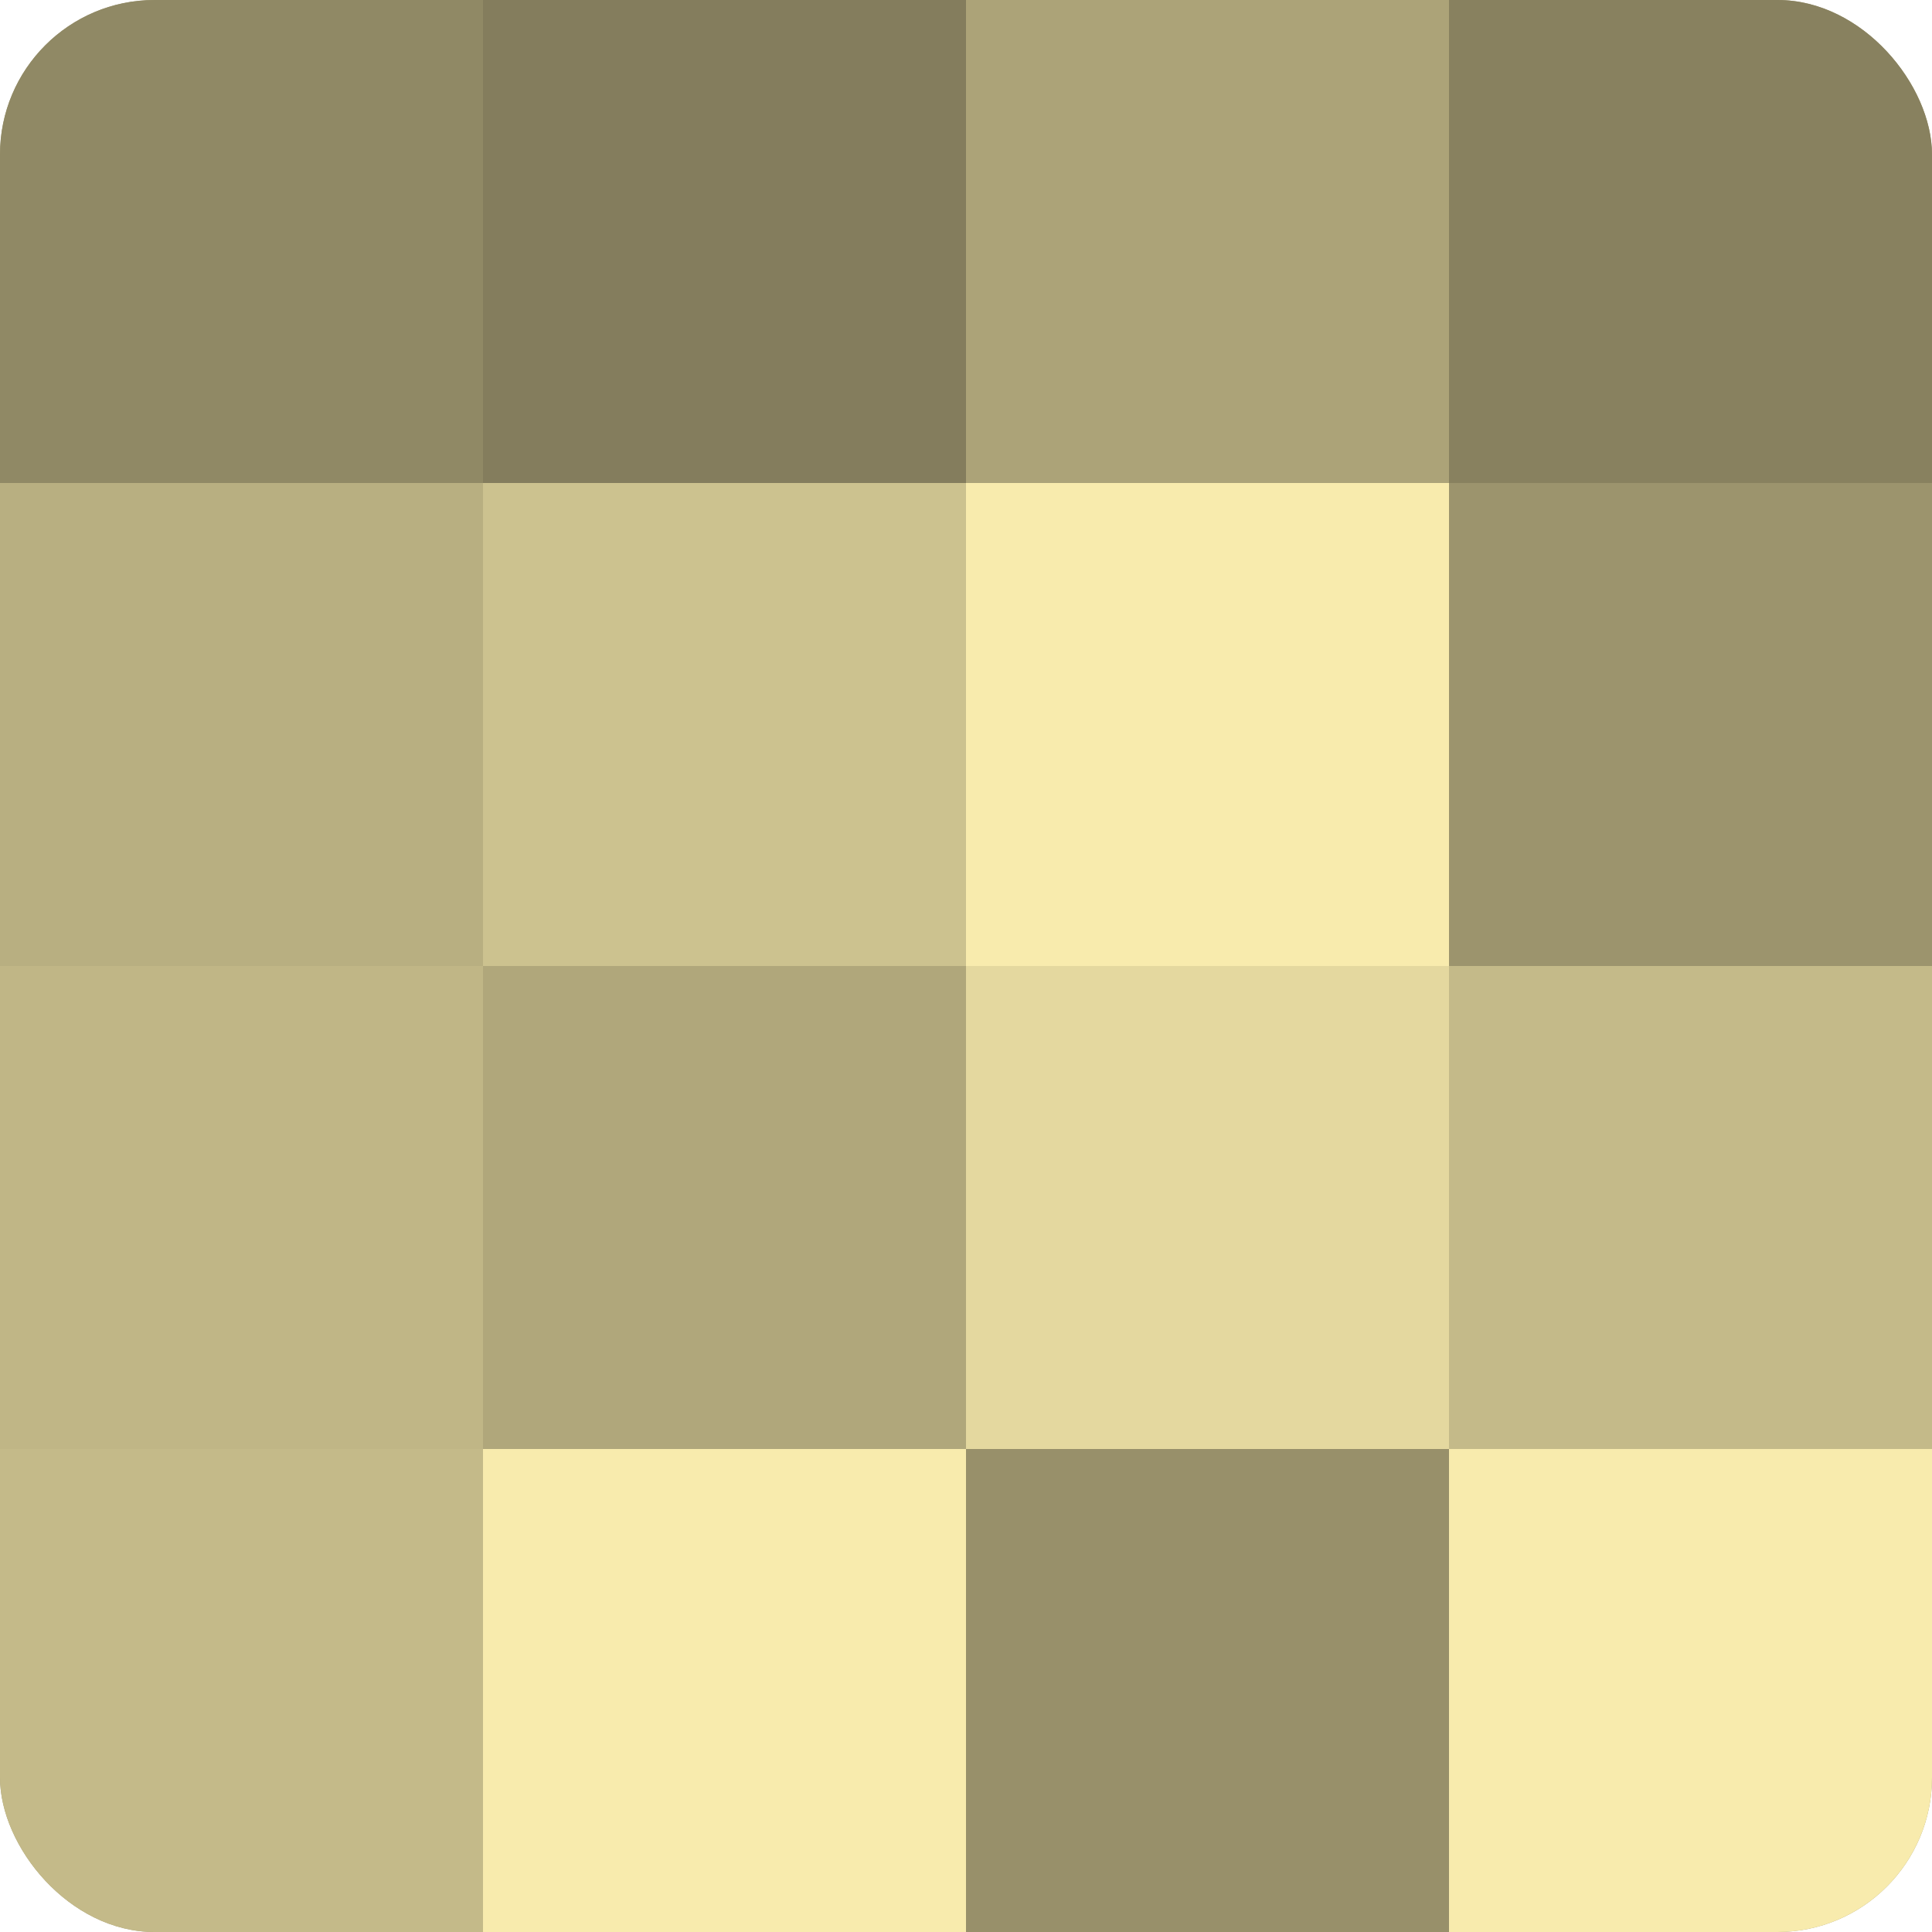
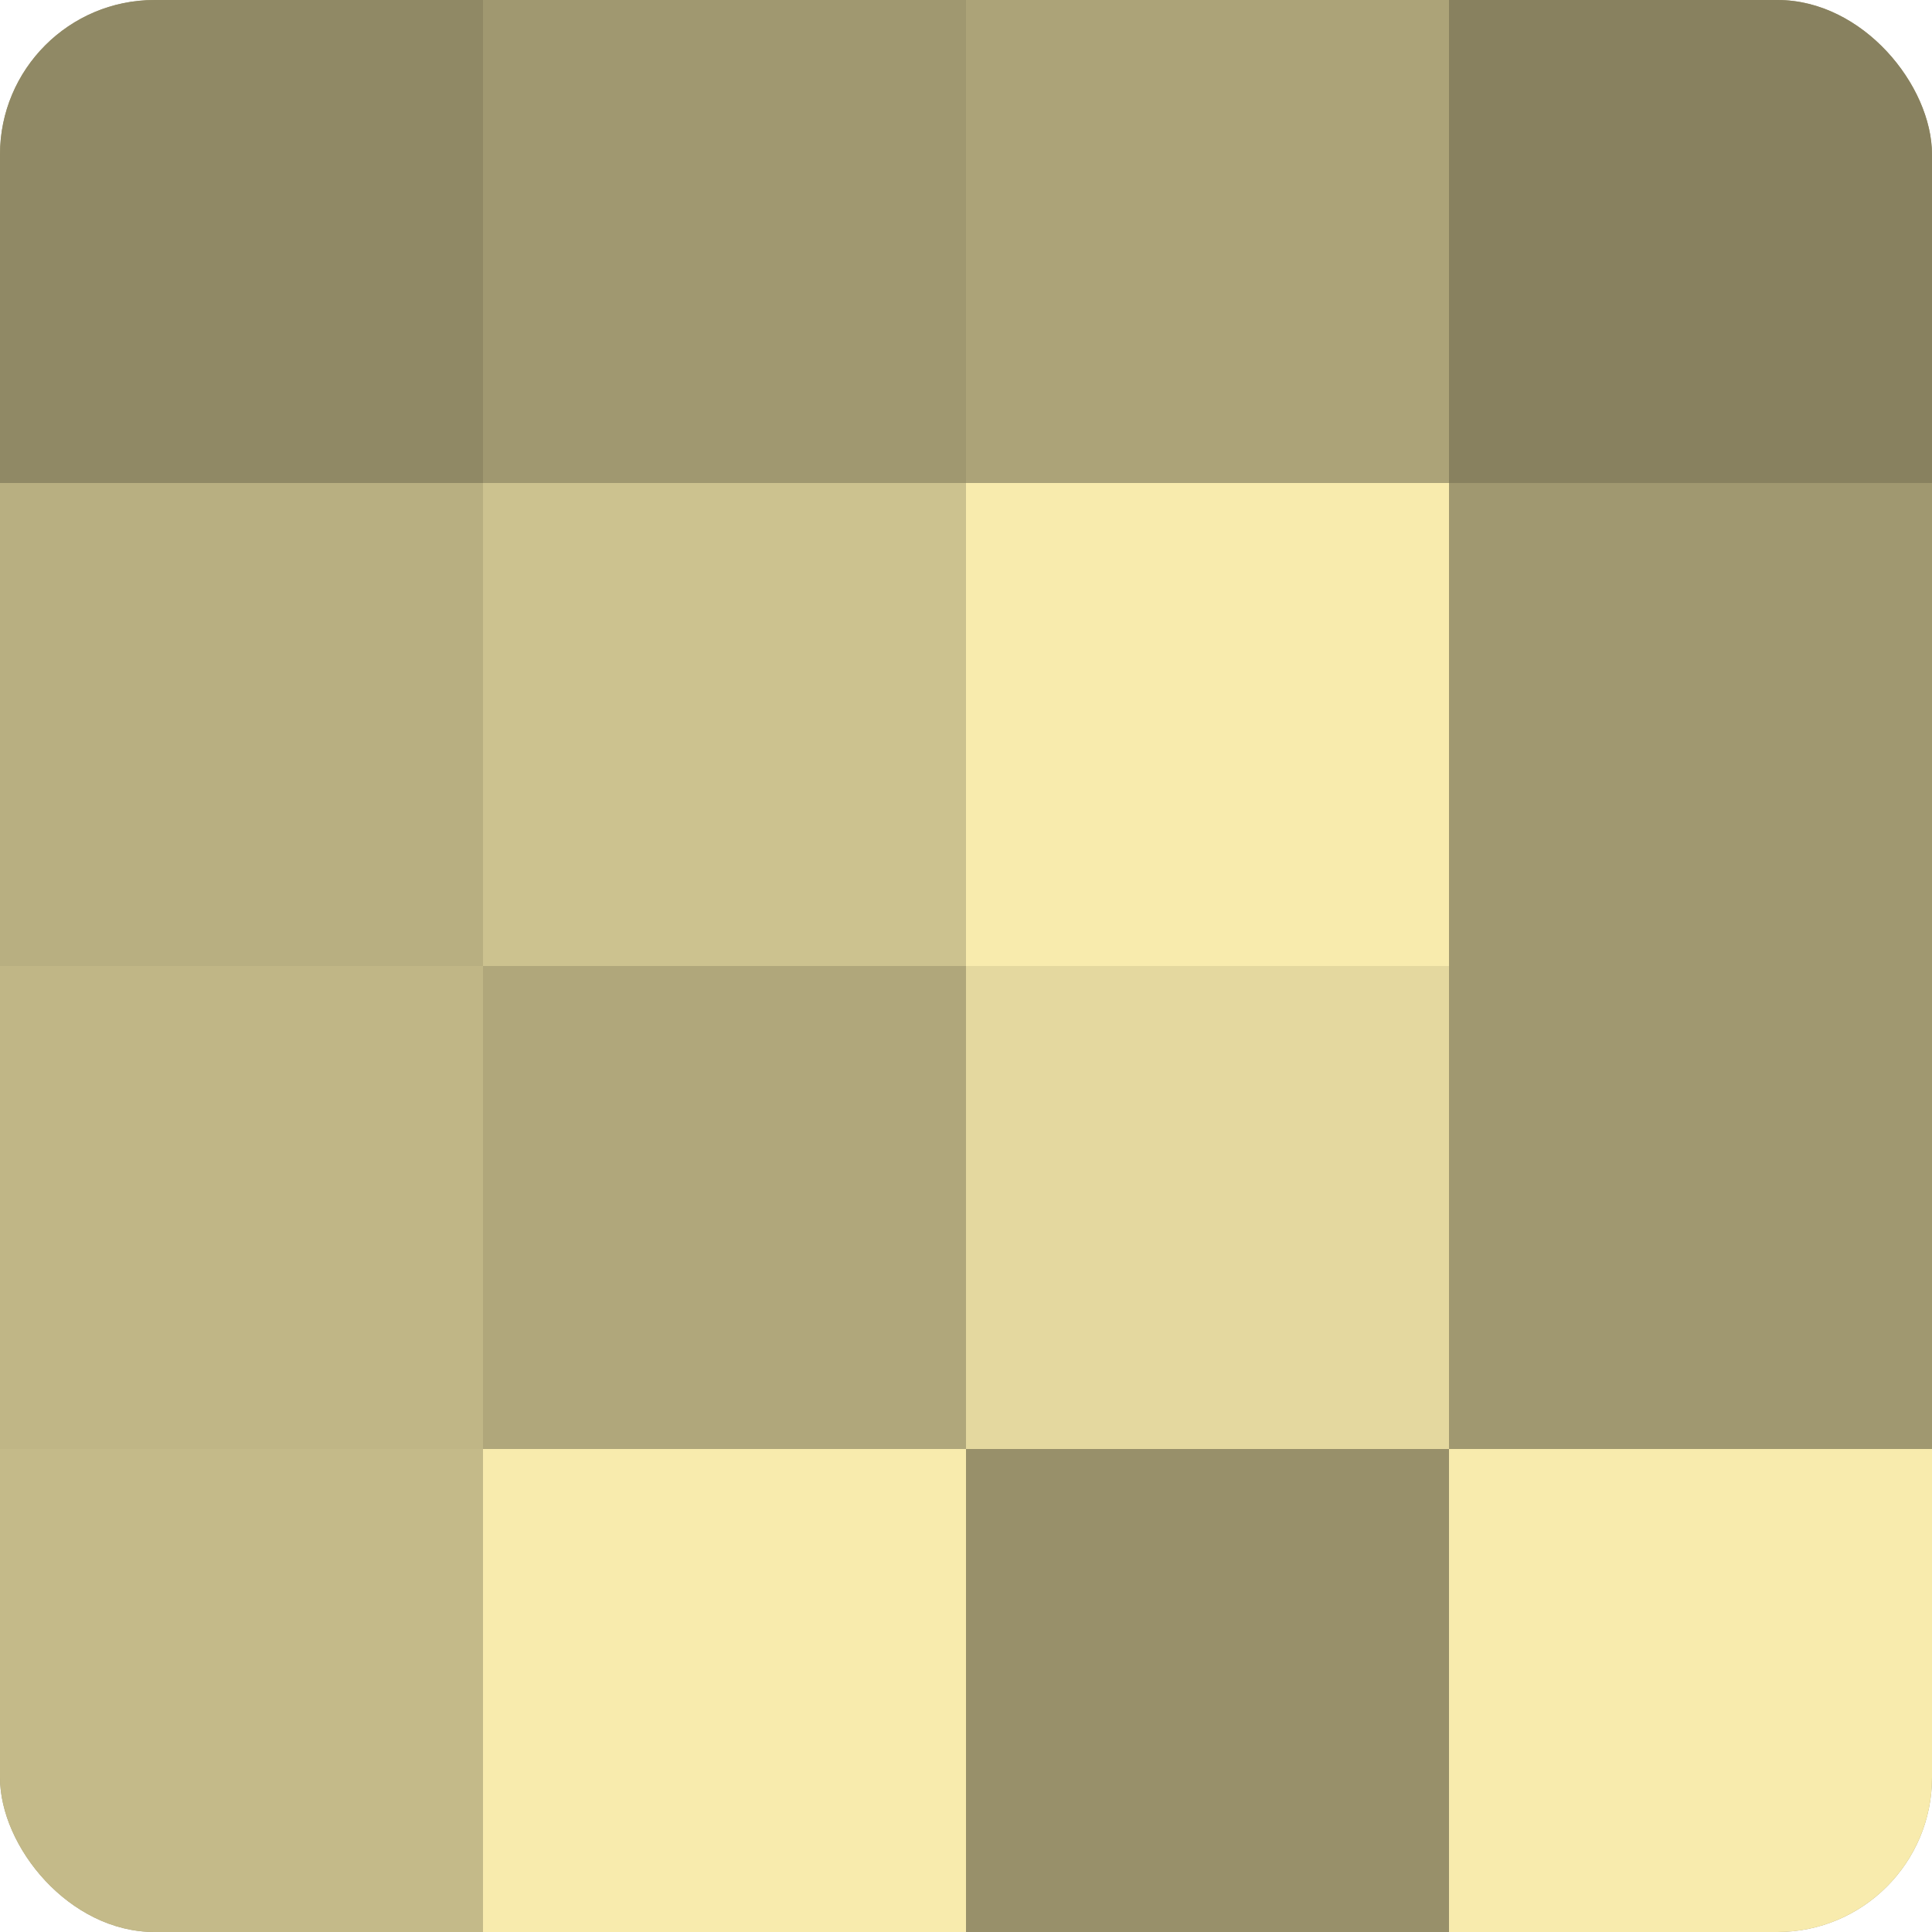
<svg xmlns="http://www.w3.org/2000/svg" width="80" height="80" viewBox="0 0 100 100" preserveAspectRatio="xMidYMid meet">
  <defs>
    <clipPath id="c" width="100" height="100">
      <rect width="100" height="100" rx="8" ry="8" />
    </clipPath>
  </defs>
  <g clip-path="url(#c)">
    <rect width="100" height="100" fill="#a09870" />
    <rect width="25" height="25" fill="#908965" />
    <rect y="25" width="25" height="25" fill="#b8af81" />
    <rect y="50" width="25" height="25" fill="#c0b686" />
    <rect y="75" width="25" height="25" fill="#c4ba89" />
-     <rect x="25" width="25" height="25" fill="#847d5d" />
    <rect x="25" y="25" width="25" height="25" fill="#ccc28f" />
    <rect x="25" y="50" width="25" height="25" fill="#b0a77b" />
    <rect x="25" y="75" width="25" height="25" fill="#f8ebad" />
    <rect x="50" width="25" height="25" fill="#aca378" />
    <rect x="50" y="25" width="25" height="25" fill="#f8ebad" />
    <rect x="50" y="50" width="25" height="25" fill="#e4d89f" />
    <rect x="50" y="75" width="25" height="25" fill="#98906a" />
    <rect x="75" width="25" height="25" fill="#88815f" />
-     <rect x="75" y="25" width="25" height="25" fill="#9c946d" />
-     <rect x="75" y="50" width="25" height="25" fill="#c4ba89" />
    <rect x="75" y="75" width="25" height="25" fill="#f8ebad" />
  </g>
</svg>